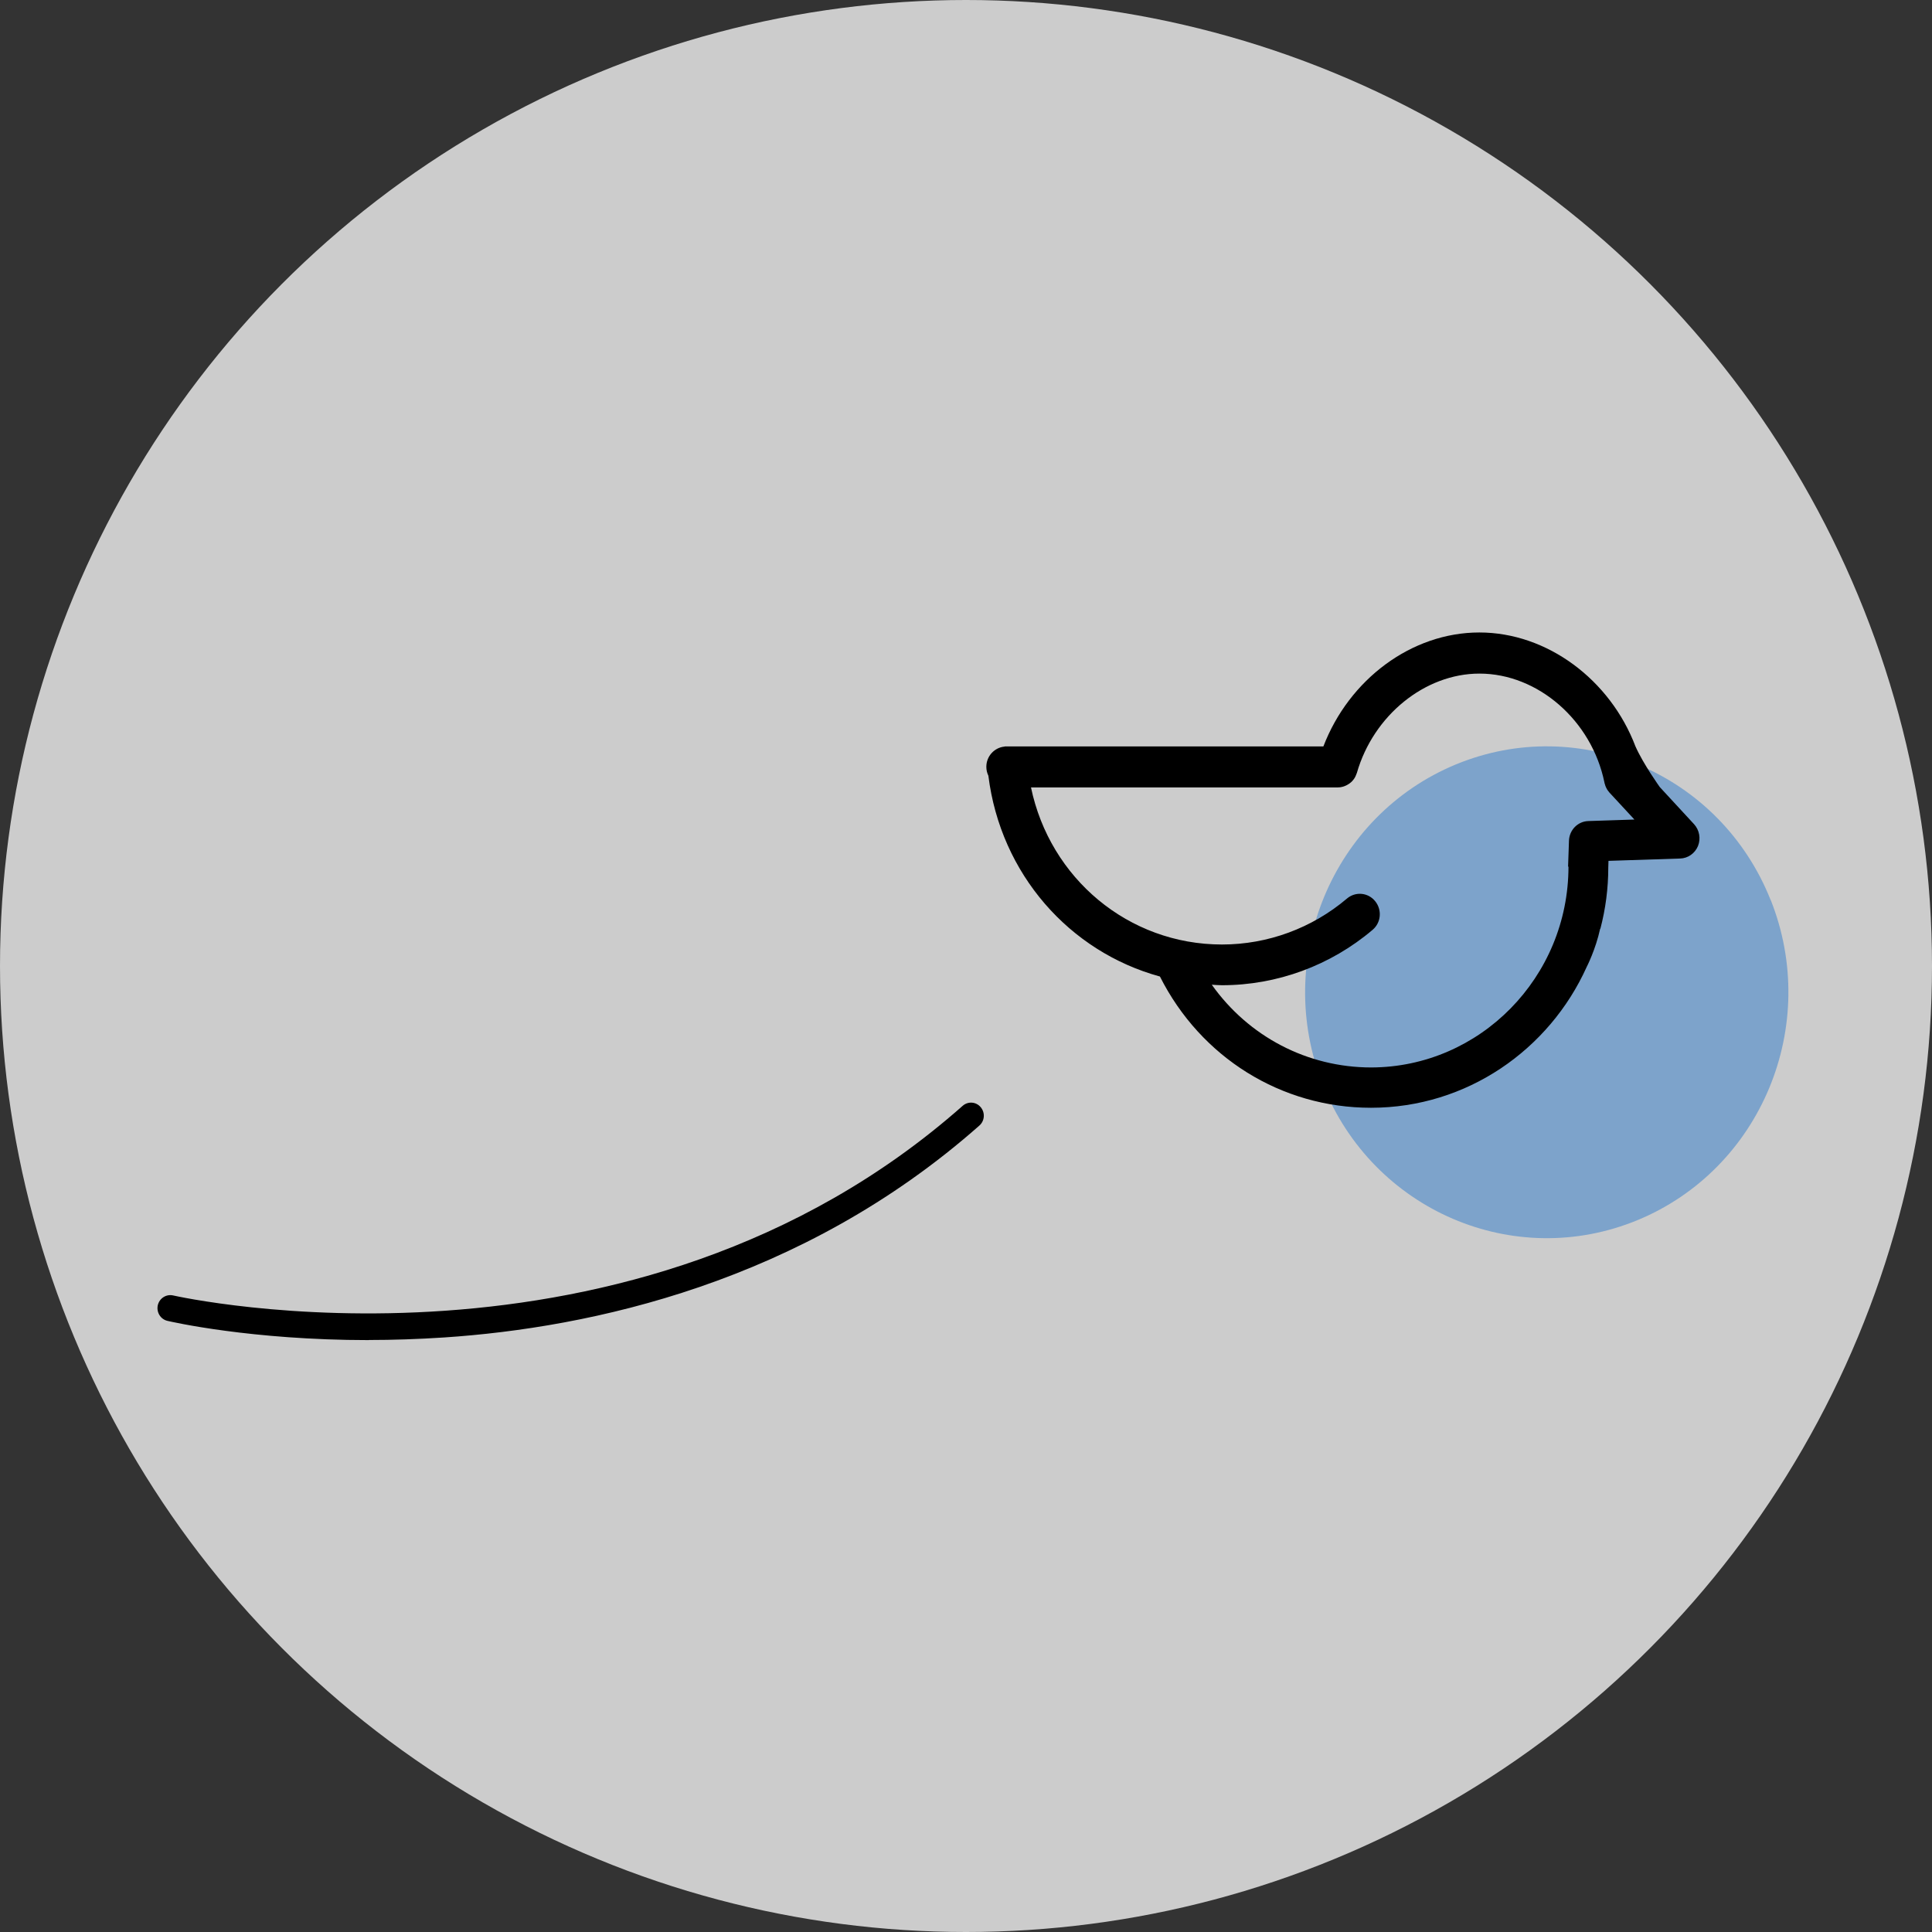
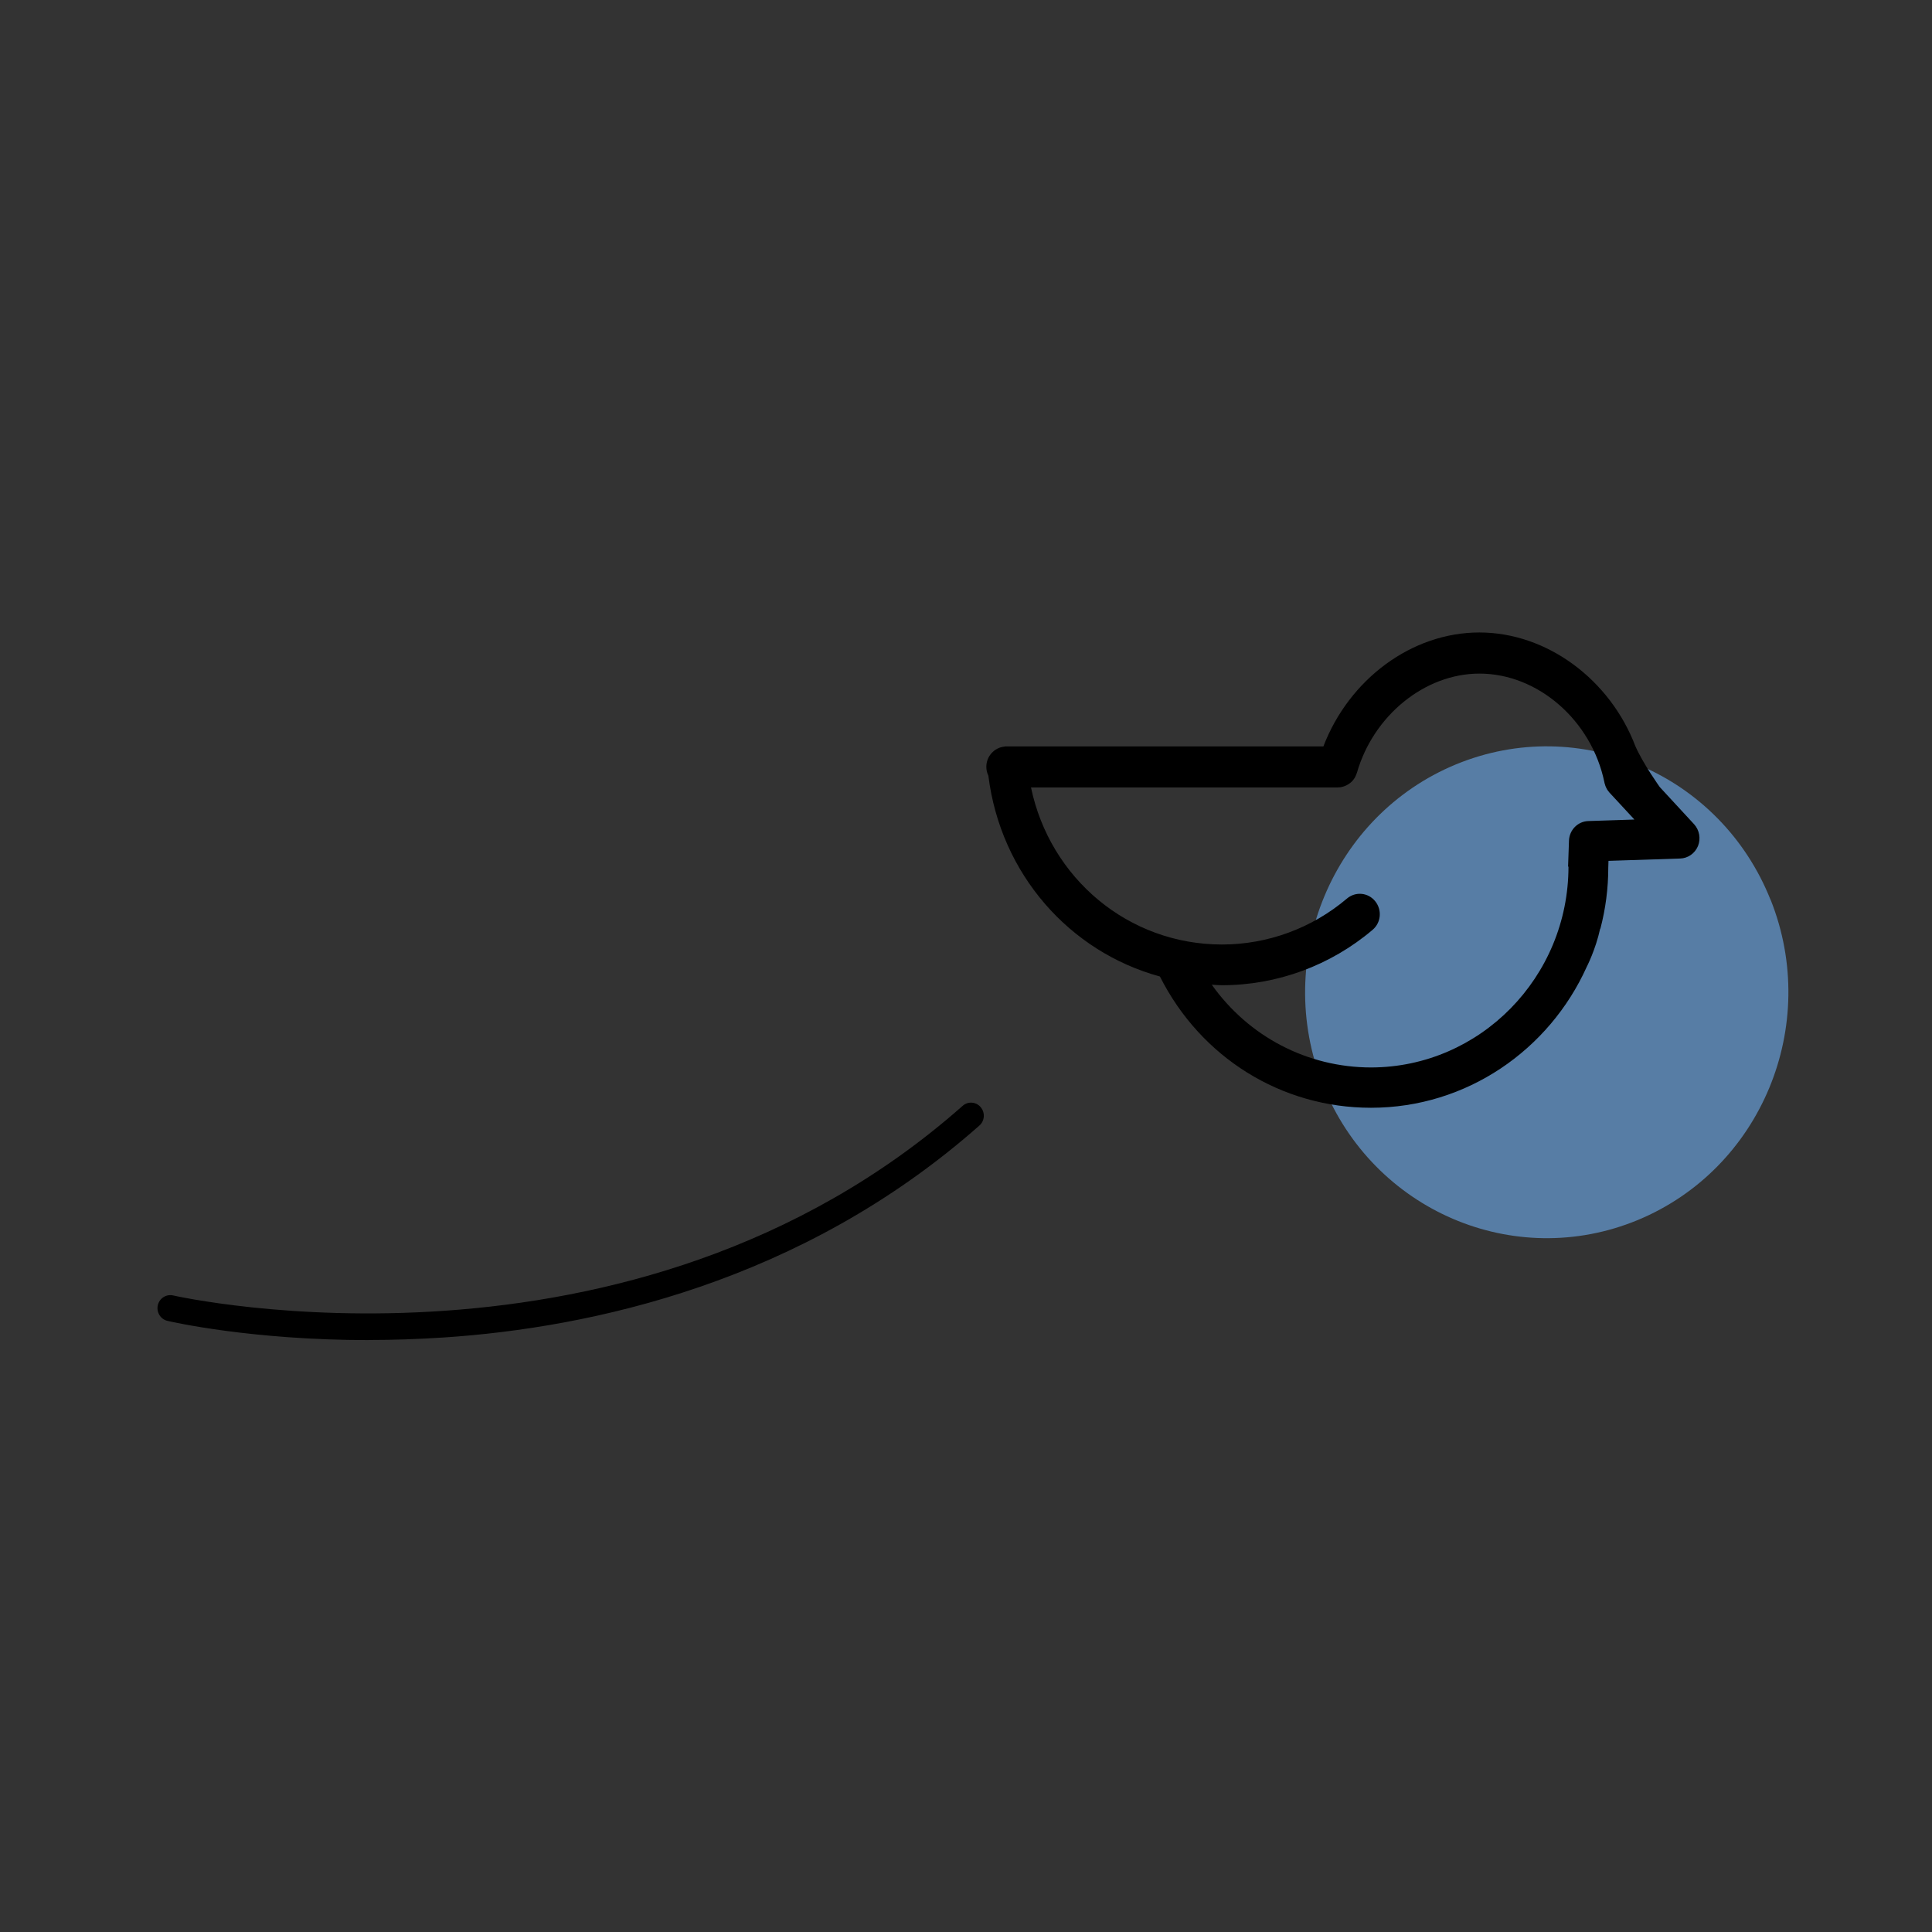
<svg xmlns="http://www.w3.org/2000/svg" width="190" height="190" data-name="Calque 1" version="1.1" viewBox="0 0 190 190">
  <rect x="0" y="0" width="190" height="190" fill="#333333" stroke="none" />
  <defs>
    <style>.cls-1 {
        fill: none;
      }

      .cls-1, .cls-2, .cls-3, .cls-4 {
        stroke-width: 0px;
      }

      .cls-2 {
        fill: #6395ca;
      }

      .cls-2, .cls-4 {
        opacity: .75;
      }

      .cls-3 {
        fill: #000;
      }

      .cls-4 {
        fill: #fff;
      }</style>
  </defs>
-   <circle class="cls-4" cx="95" cy="95" r="95" />
  <g transform="matrix(.996 0 0 .996 -3.915 -2.6)">
    <path class="cls-2" d="m178.76 91.45c4.95 12.42-0.93 26.58-13.13 31.63-12.21 5.04-26.12-0.94-31.08-13.36-4.95-12.42 0.93-26.58 13.13-31.63 12.21-5.04 26.12 0.94 31.07 13.36" />
    <rect class="cls-1" x="132.8" y="76.3" width="47.72" height="48.57" />
    <path class="cls-3" d="m158.8 88.17c0 10.93-8.74 19.81-19.47 19.84-6.34 0-12.13-3.07-15.75-8.17 0.35 0.02 0.67 0.05 1.01 0.05 5.43 0 10.71-1.94 14.87-5.47 0.84-0.71 0.95-1.97 0.25-2.83s-1.94-0.97-2.78-0.26c-3.45 2.93-7.83 4.54-12.34 4.54-9.25 0-16.99-6.54-18.86-15.51h30.31s0.06-0.01 0.1-0.01c0.06 0 0.13 0 0.2-0.02 0.06-0.01 0.12-0.02 0.18-0.04l0.18-0.06c0.06-0.03 0.12-0.05 0.18-0.08s0.11-0.06 0.16-0.09 0.1-0.06 0.15-0.1l0.15-0.12c0.05-0.04 0.09-0.09 0.13-0.13 0.05-0.05 0.09-0.1 0.13-0.16 0.04-0.05 0.07-0.1 0.1-0.15 0.03-0.06 0.06-0.11 0.09-0.18 0.03-0.06 0.06-0.13 0.08-0.2 0.01-0.03 0.03-0.06 0.04-0.1 1.63-5.68 6.72-9.8 12.1-9.8 5.77 0 11.08 4.62 12.34 10.75 0 0.06 0.03 0.11 0.05 0.18 0.01 0.05 0.02 0.09 0.04 0.14 0.04 0.1 0.08 0.21 0.14 0.3 0 0.01 0 0.02 0.01 0.03 0.06 0.1 0.14 0.21 0.22 0.3t0.01 0.02l2.49 2.69-4.55 0.15c-1.04 0.03-1.87 0.88-1.91 1.93l-0.09 2.58zm3.15 6.14c0.51-1.94 0.78-3.97 0.78-6.06l0.02-0.64 7.07-0.23c0.78-0.02 1.47-0.51 1.77-1.24 0.29-0.73 0.14-1.57-0.39-2.15l-3.38-3.66s-1.63-2.27-2.41-4.03c-2.49-6.56-8.7-11.24-15.41-11.24s-12.87 4.65-15.4 11.25h-31.4s-0.07 0-0.1 0.02c-0.99 0.1-1.78 0.95-1.78 1.99 0 0.32 0.07 0.61 0.2 0.88 1.21 9.71 8.01 17.39 16.94 19.83 4.03 8 11.98 12.96 20.84 12.96 9.45 0 17.61-5.72 21.3-13.91 0 0 0.88-1.7 1.33-3.78" />
    <path class="cls-3" d="m40.36 134.93c-11.63 0-19.51-1.81-19.9-1.9-0.68-0.16-1.1-0.85-0.95-1.54 0.16-0.69 0.83-1.12 1.51-0.97 0.45 0.1 45.31 10.16 77.96-18.72 0.53-0.47 1.33-0.41 1.78 0.13 0.46 0.54 0.4 1.35-0.12 1.81-17.59 15.56-38.45 19.97-52.86 20.93-2.6 0.17-5.09 0.25-7.42 0.25" />
  </g>
</svg>